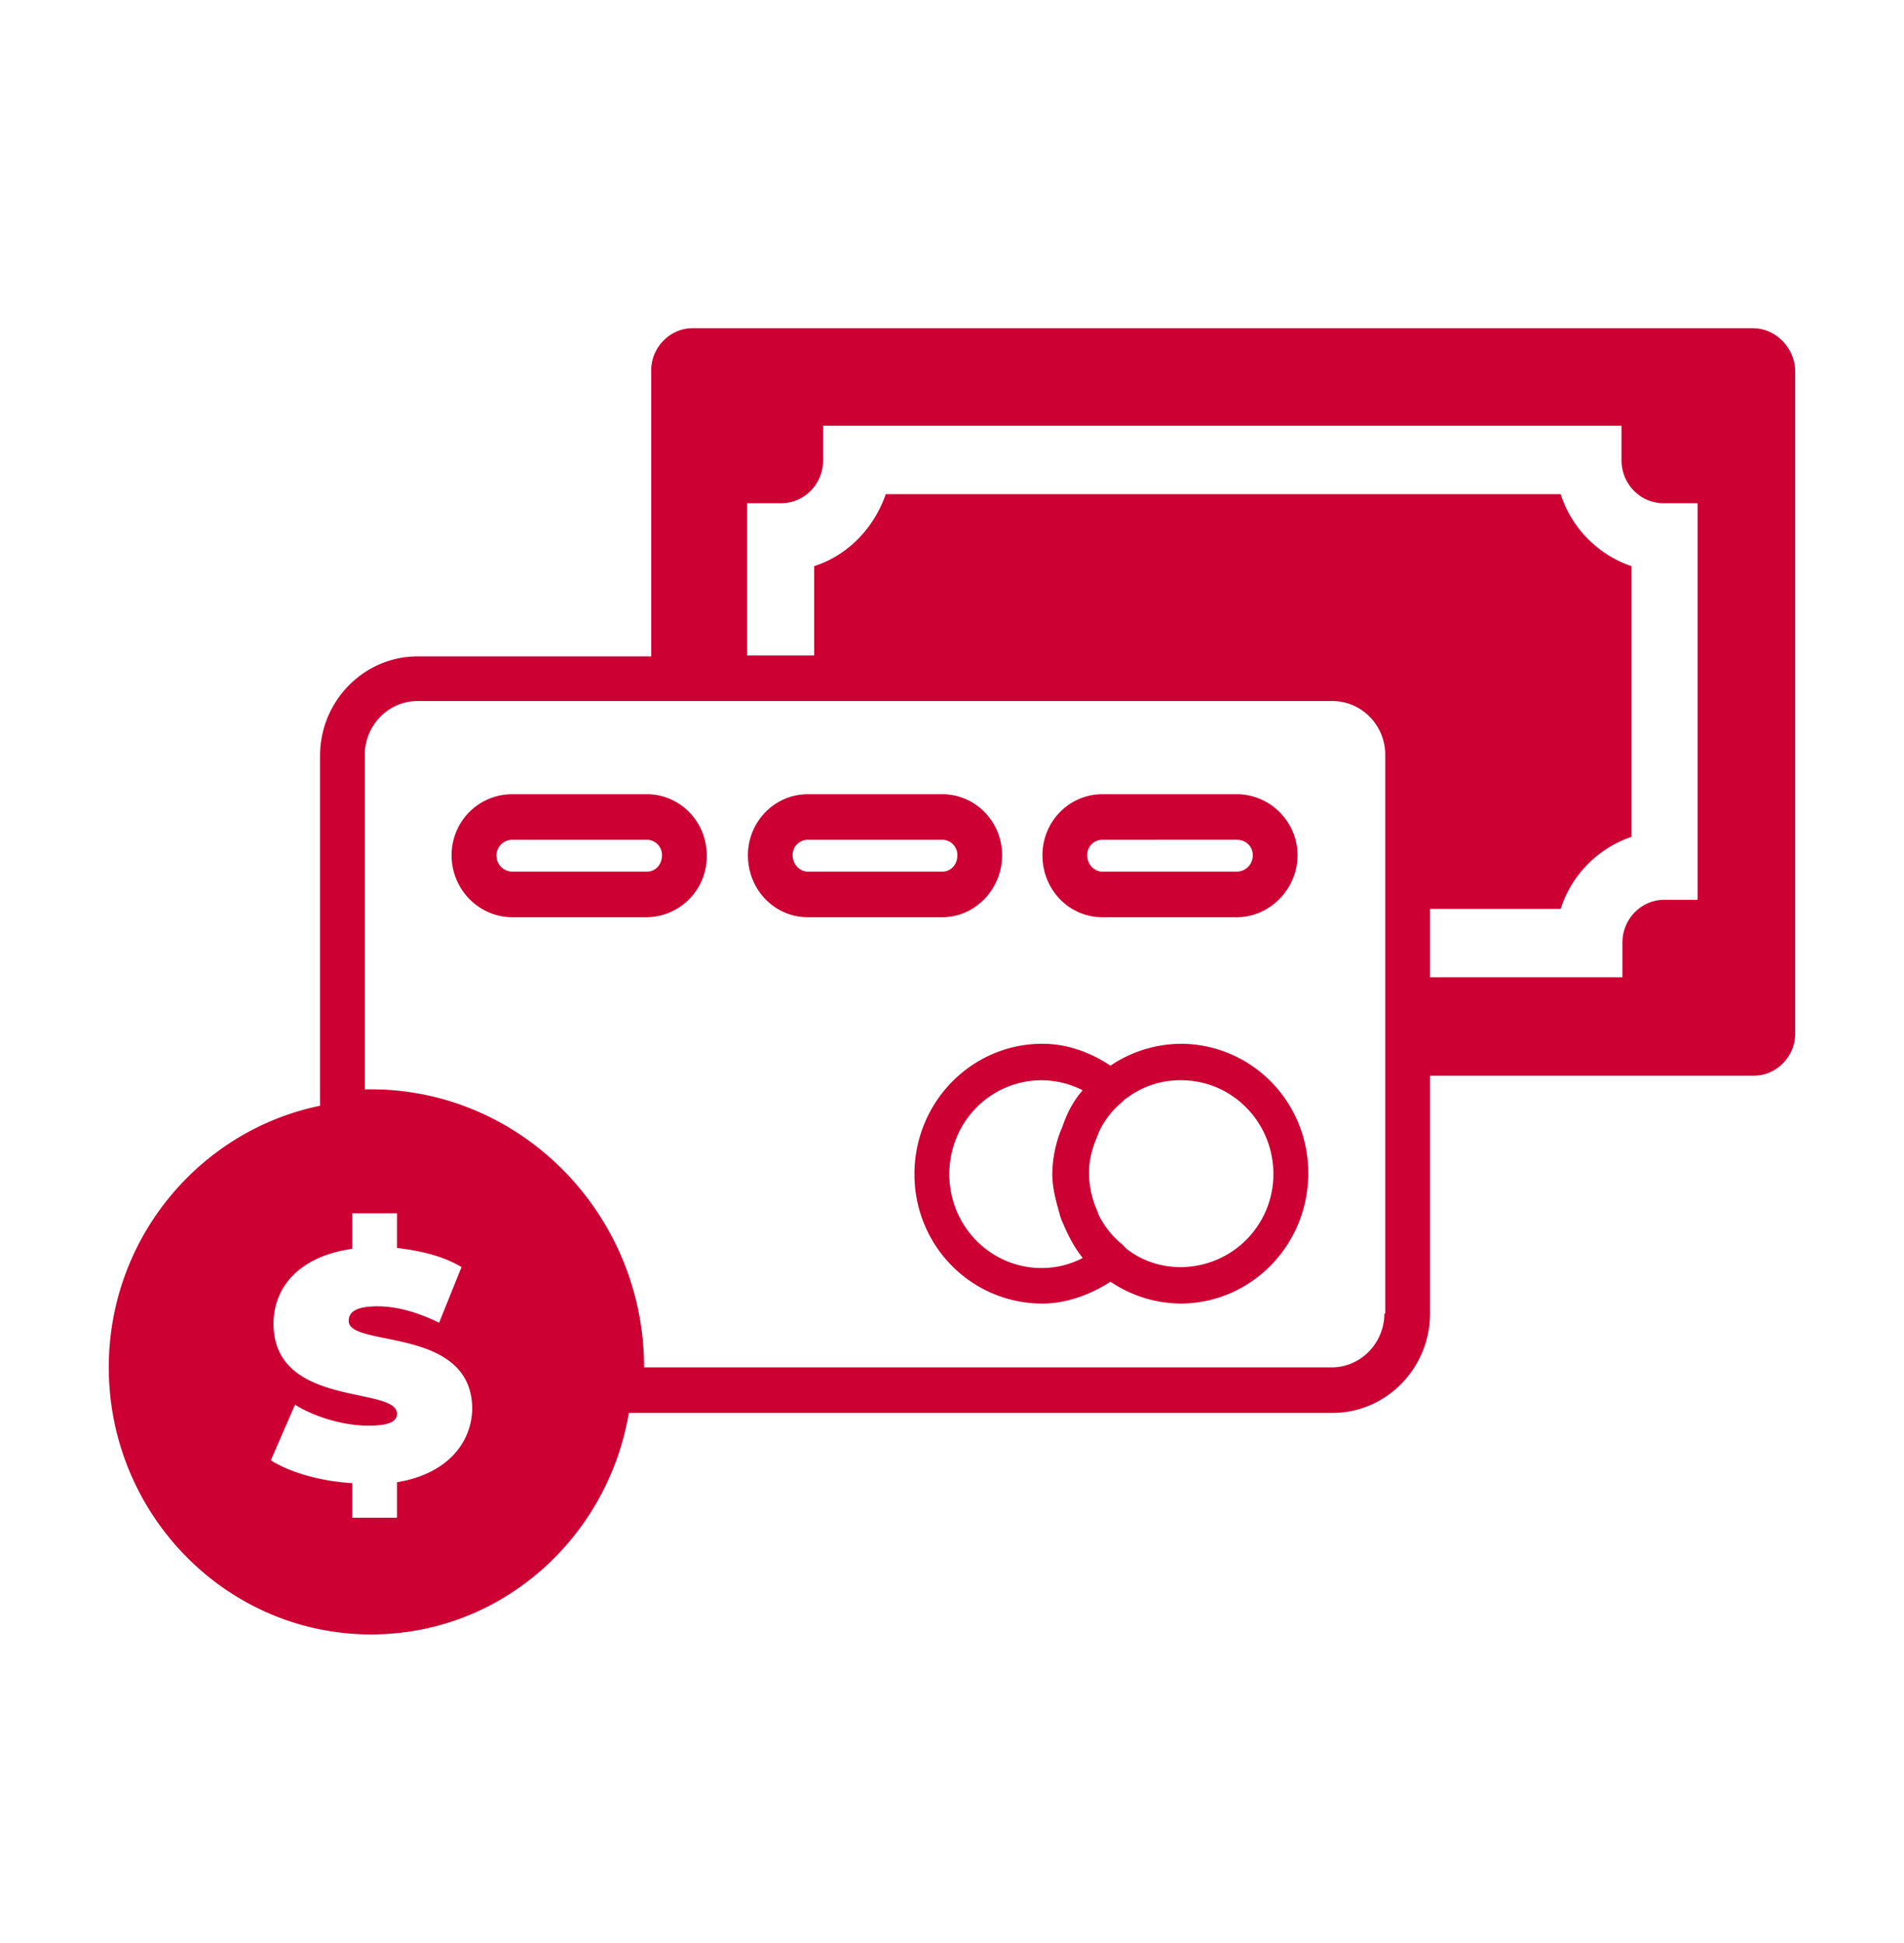
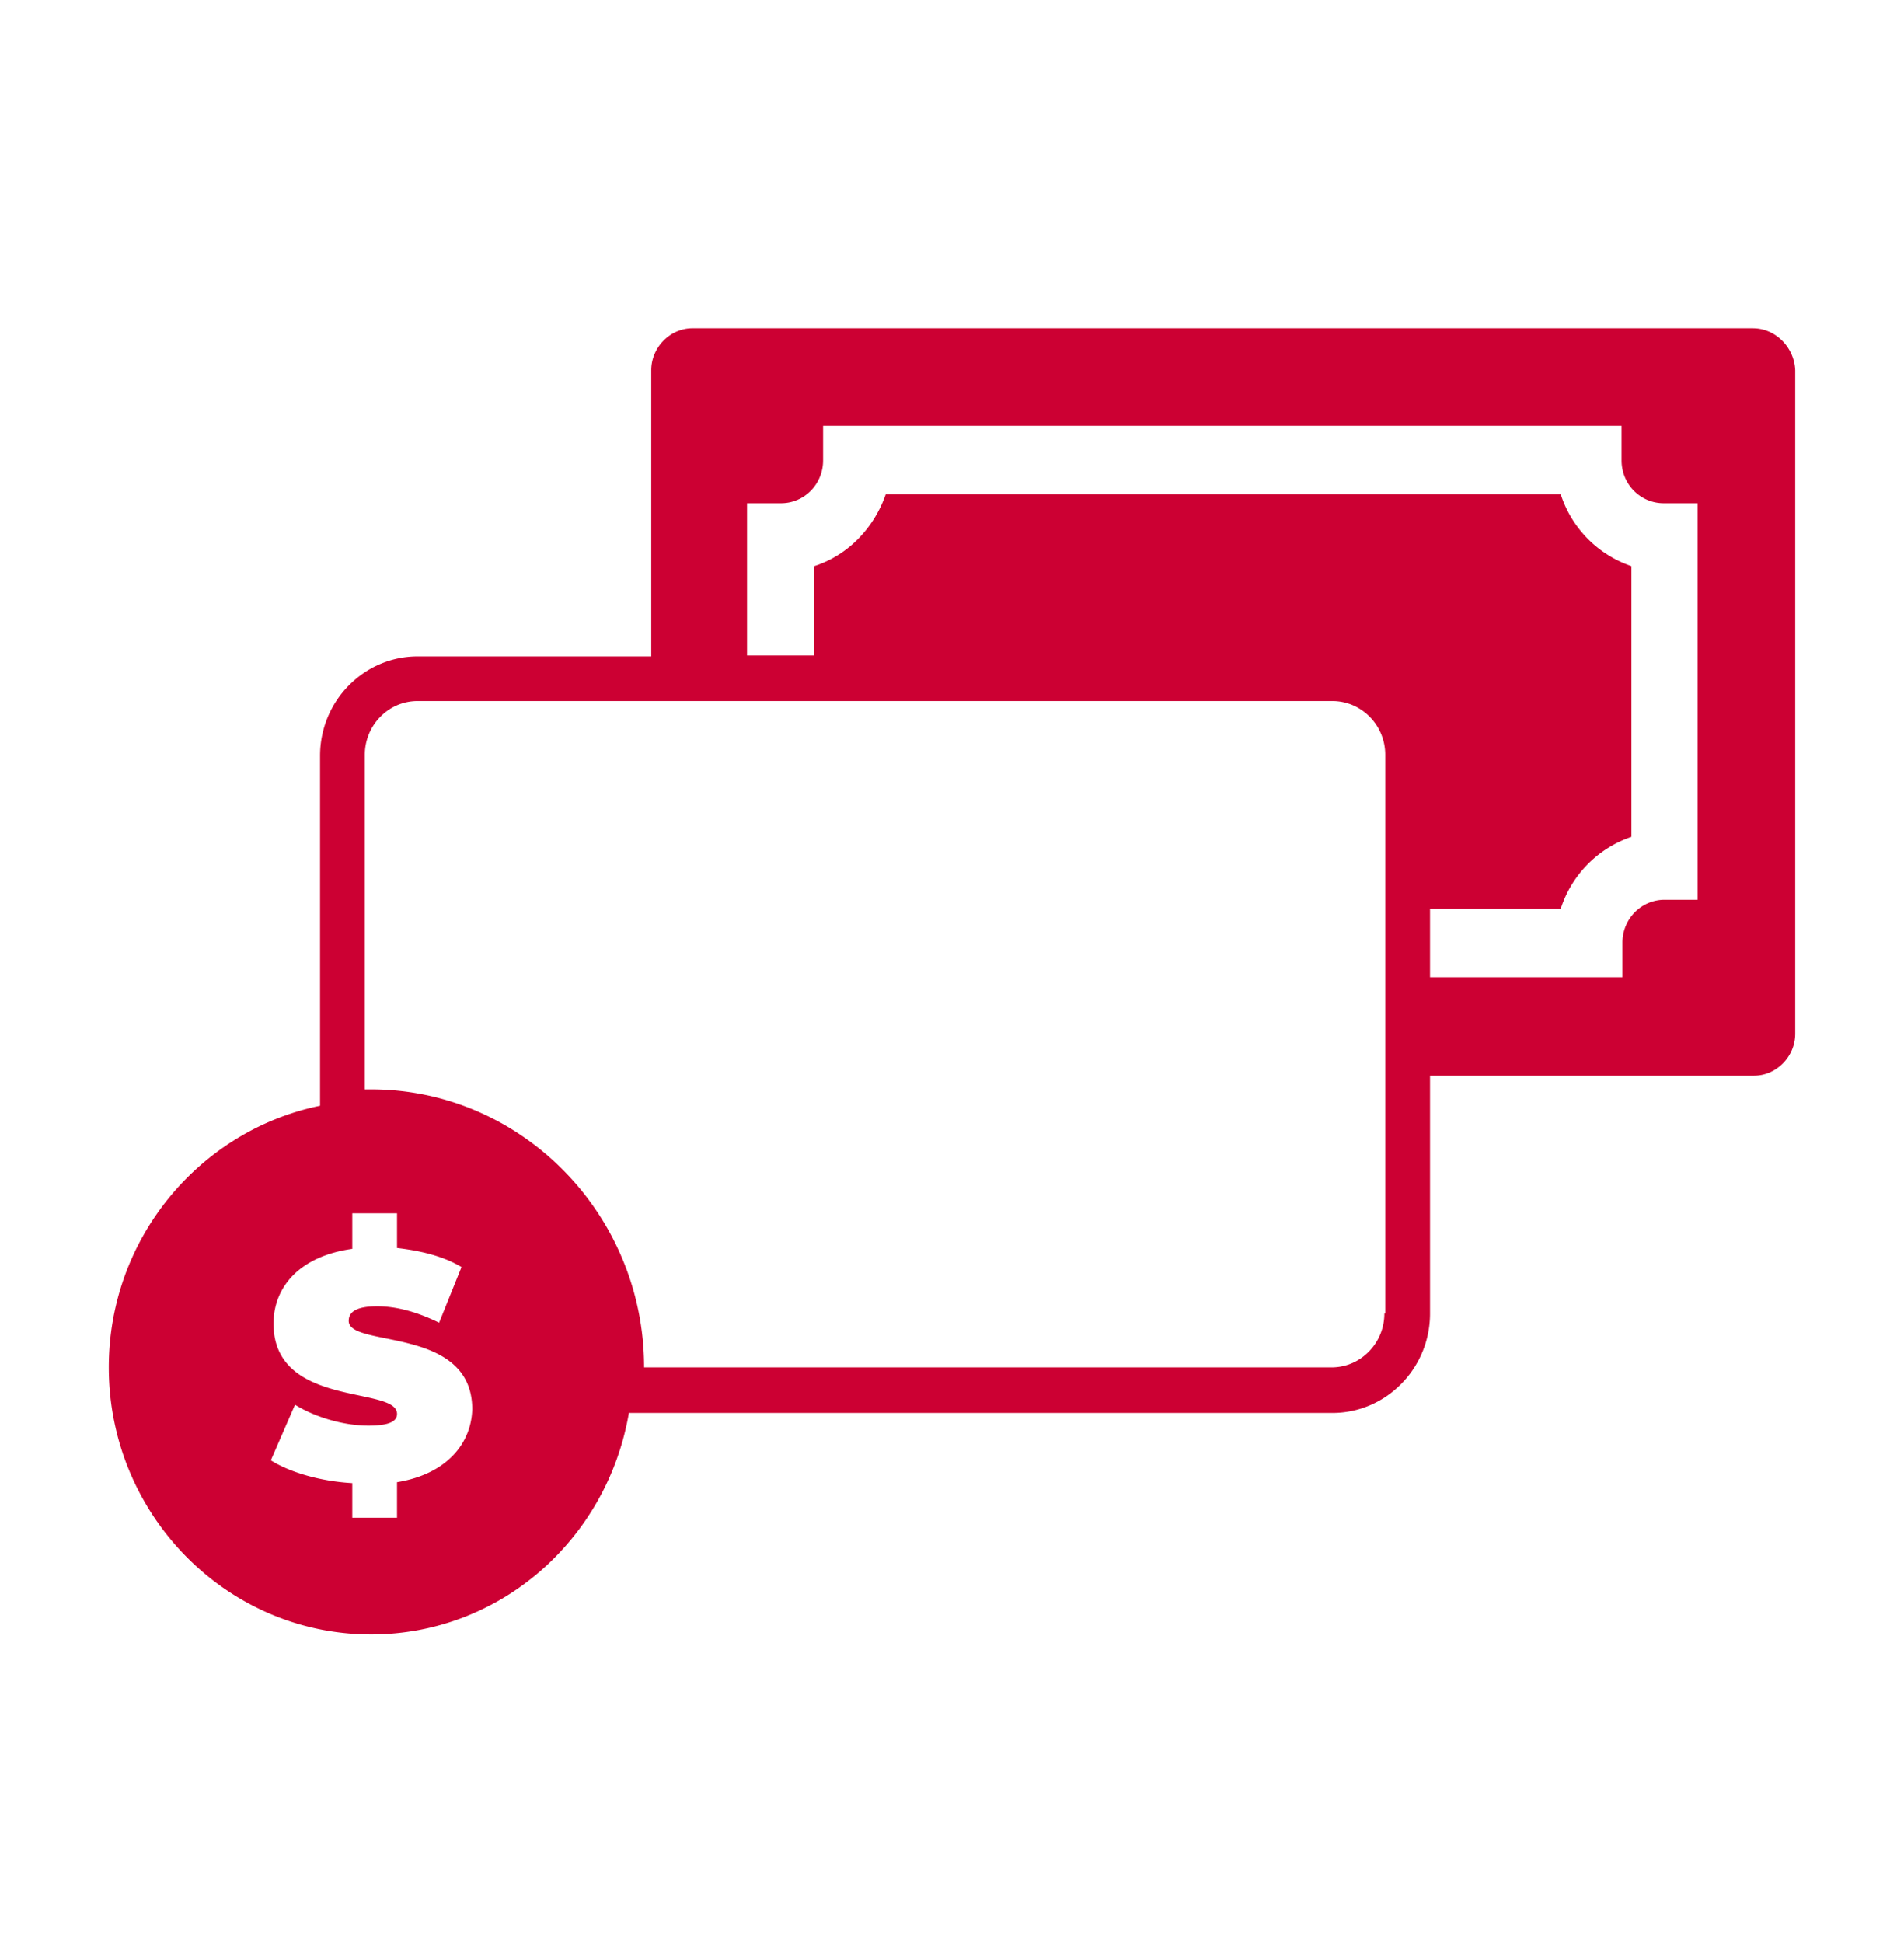
<svg xmlns="http://www.w3.org/2000/svg" width="50" height="51" viewBox="0 0 50 51" fill="none">
-   <path d="M16.984 24.076h-3.526c-.87 0-1.599-.718-1.599-1.627 0-.885.706-1.603 1.599-1.603h3.526c.87 0 1.575.718 1.575 1.603a1.595 1.595 0 0 1-1.575 1.627zm-3.526-2.034a.42.42 0 0 0-.423.407c0 .24.188.43.423.43h3.526c.235 0 .4-.19.4-.43a.4.4 0 0 0-.4-.407h-3.526zM24.741 24.076h-3.526c-.87 0-1.574-.718-1.574-1.627 0-.885.705-1.603 1.575-1.603h3.525c.87 0 1.575.718 1.575 1.603s-.705 1.627-1.575 1.627zm-3.526-2.034a.4.4 0 0 0-.4.407c0 .24.189.43.4.43h3.526c.236 0 .4-.19.4-.43a.4.4 0 0 0-.4-.407h-3.526zM32.476 24.076H28.95c-.87 0-1.575-.718-1.575-1.627 0-.885.705-1.603 1.575-1.603h3.526c.87 0 1.598.718 1.598 1.603s-.728 1.627-1.598 1.627zm-3.526-2.034a.4.4 0 0 0-.4.407c0 .24.188.43.4.43h3.526a.425.425 0 0 0 .423-.43c0-.239-.188-.407-.423-.407H28.95zM30.995 27.398a3.33 3.33 0 0 0-1.834.574c-.54-.36-1.151-.575-1.786-.575-1.857 0-3.361 1.532-3.361 3.422 0 1.89 1.504 3.397 3.361 3.397.635 0 1.27-.239 1.787-.574a3.33 3.33 0 0 0 1.833.574c1.857 0 3.361-1.53 3.361-3.421 0-1.89-1.504-3.398-3.361-3.398zm-3.173 4.45c.023.095.047.167.094.263.14.335.305.646.517.909a2.333 2.333 0 0 1-1.081.263c-1.34 0-2.422-1.1-2.422-2.464 0-1.364 1.082-2.464 2.422-2.464.376 0 .752.095 1.08.263-.234.263-.399.574-.516.909-.024.072-.07.167-.094.24a3.2 3.2 0 0 0-.188 1.052c0 .359.094.694.188 1.029zm3.173 1.411c-.517 0-1.01-.167-1.41-.478l-.047-.048a48.174 48.174 0 0 1-.07-.072 2.312 2.312 0 0 1-.636-.813v-.024a2.534 2.534 0 0 1-.235-1.03c0-.358.094-.693.235-1.004 0-.024.024-.048.024-.072a2.22 2.22 0 0 1 .611-.79c.047-.047.094-.095.141-.119a2.313 2.313 0 0 1 1.41-.454c1.34 0 2.422 1.1 2.422 2.464a2.439 2.439 0 0 1-2.445 2.44z" fill="#C03" />
  <path d="M46.038 8.615H18.184c-.588 0-1.082.503-1.082 1.1v7.514h-6.135c-1.41 0-2.562 1.172-2.562 2.607v9.188c-3.15.646-5.548 3.47-5.548 6.867 0 3.852 3.08 7.01 6.888 7.01 3.408 0 6.205-2.512 6.77-5.814H34.99c1.41 0 2.563-1.172 2.563-2.608v-6.245h8.509c.588 0 1.081-.502 1.081-1.1V9.716c-.023-.598-.517-1.1-1.105-1.1zm-35.612 30.29v.933H9.251v-.909c-.846-.048-1.645-.287-2.139-.598l.635-1.46c.54.336 1.293.55 1.927.55.564 0 .752-.119.752-.31 0-.742-3.243-.144-3.243-2.369 0-.957.681-1.77 2.068-1.962v-.933h1.175v.91c.612.071 1.223.215 1.693.502l-.588 1.46c-.587-.288-1.128-.431-1.622-.431-.587 0-.752.167-.752.383 0 .717 3.244.12 3.244 2.32-.024.886-.658 1.699-1.975 1.914zm25.928-4.426c0 .766-.611 1.412-1.387 1.412H16.914c0-4.02-3.22-7.298-7.17-7.298H9.58v-8.78c0-.766.611-1.412 1.387-1.412H34.99c.753 0 1.387.622 1.387 1.412v14.666h-.023zm8.227-10.862h-.87c-.61 0-1.105.502-1.105 1.124v.91h-5.053v-1.795h3.431a2.949 2.949 0 0 1 1.858-1.89V14.86a2.949 2.949 0 0 1-1.858-1.89H23.261c-.306.885-.987 1.603-1.88 1.89v2.345h-1.764v-3.996h.894c.61 0 1.104-.502 1.104-1.124v-.91h20.968v.91c0 .622.494 1.124 1.105 1.124h.893v10.408z" fill="#C03" />
</svg>